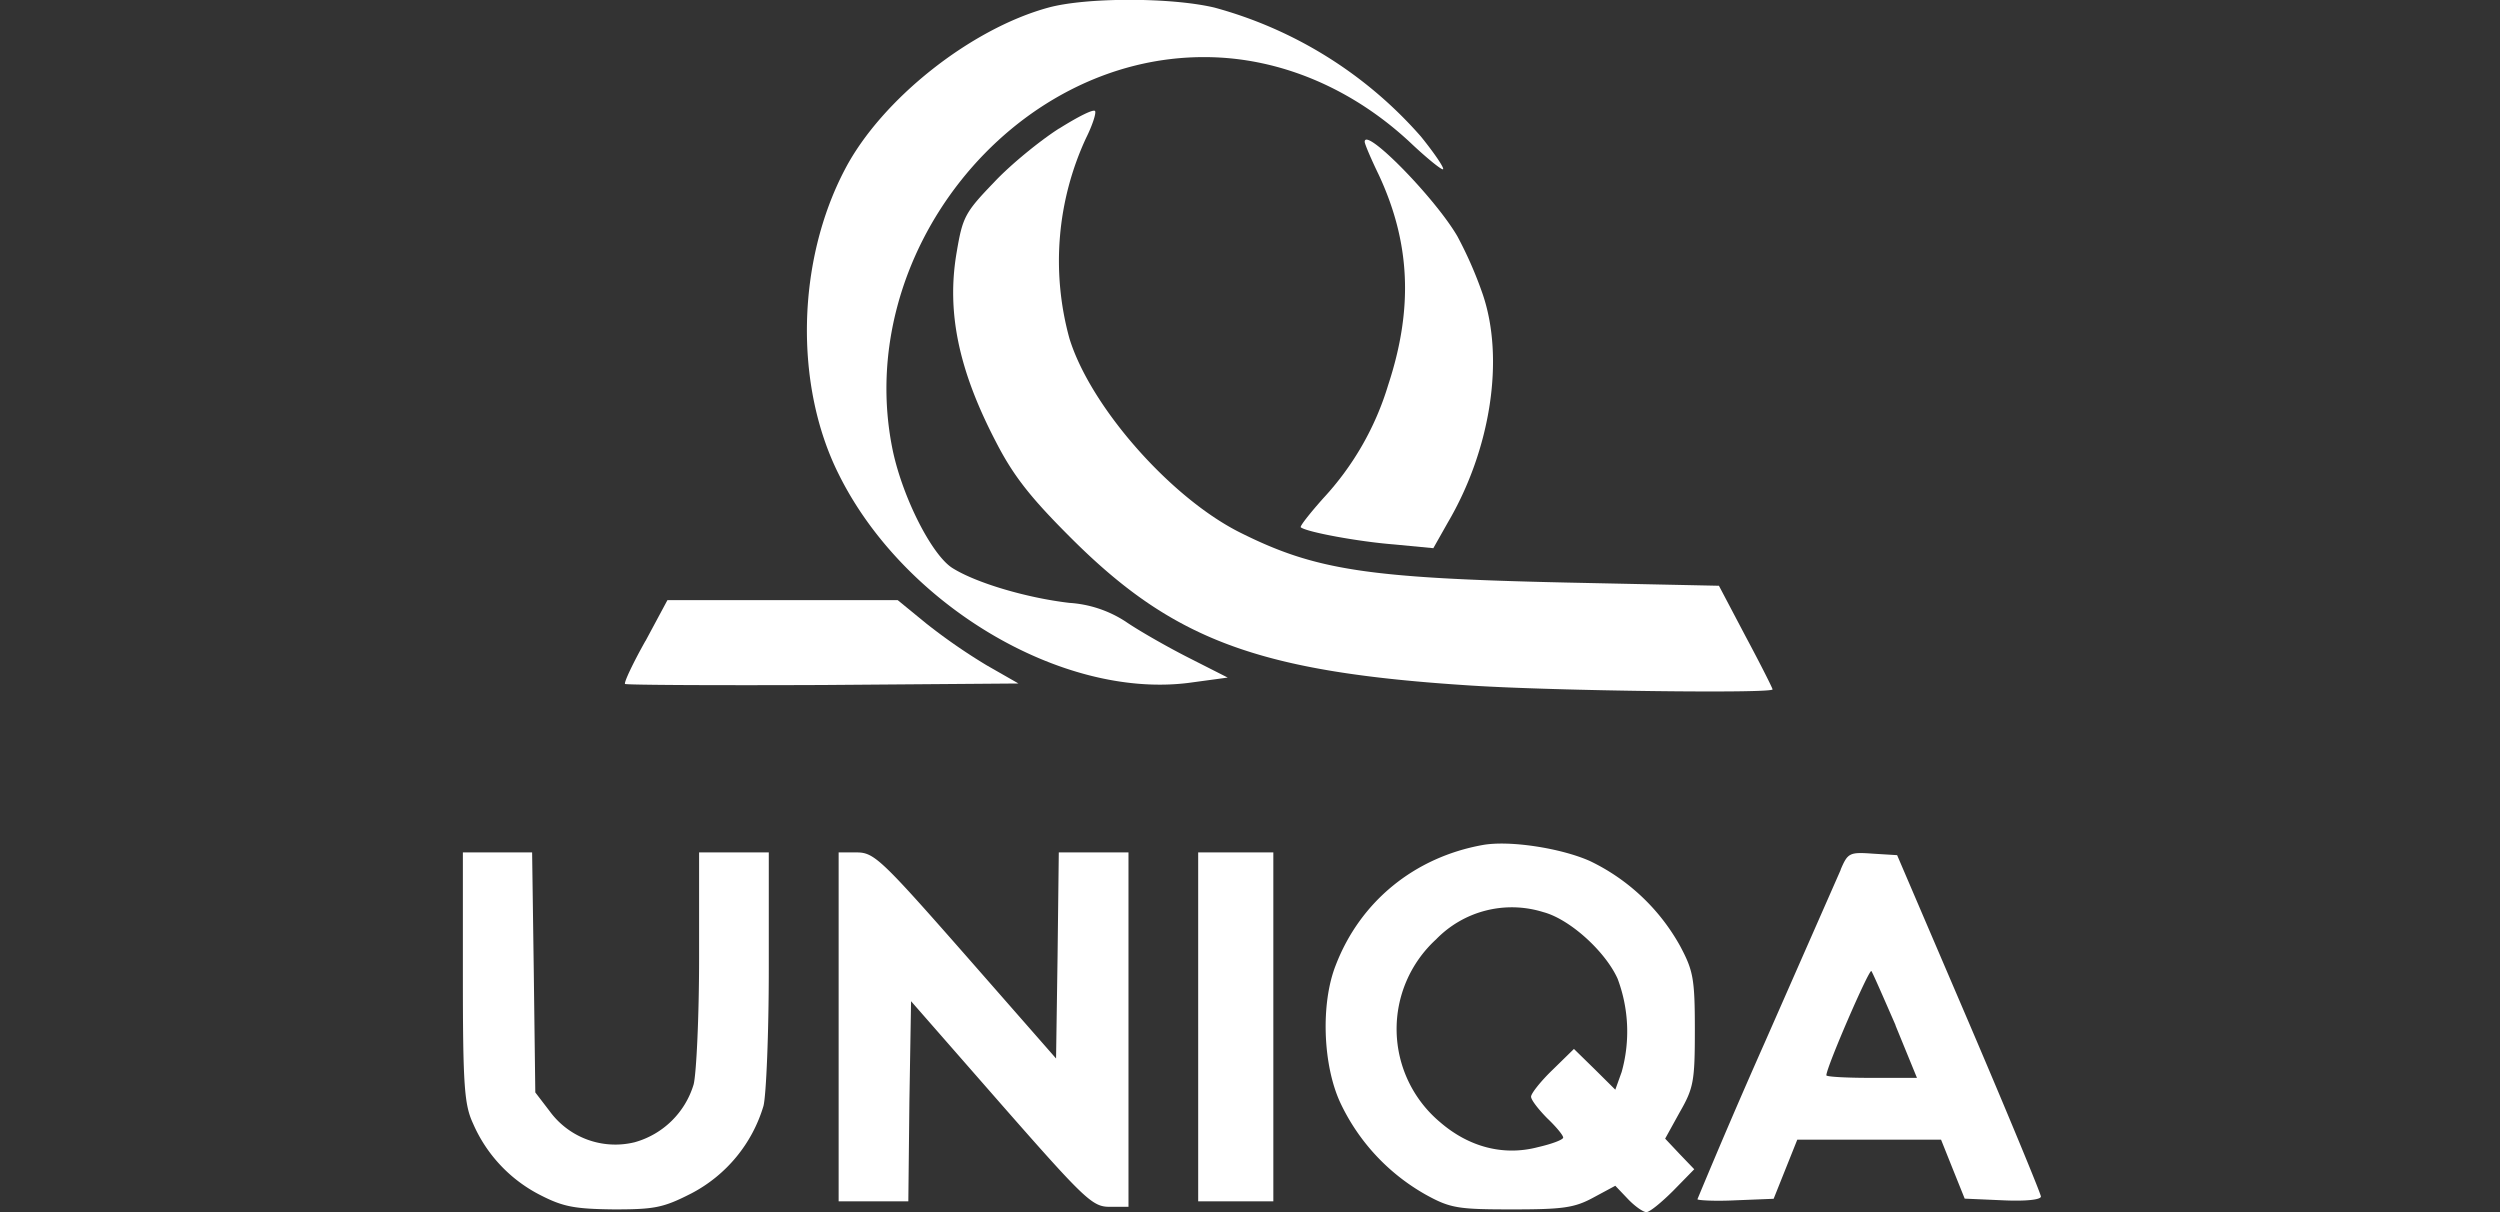
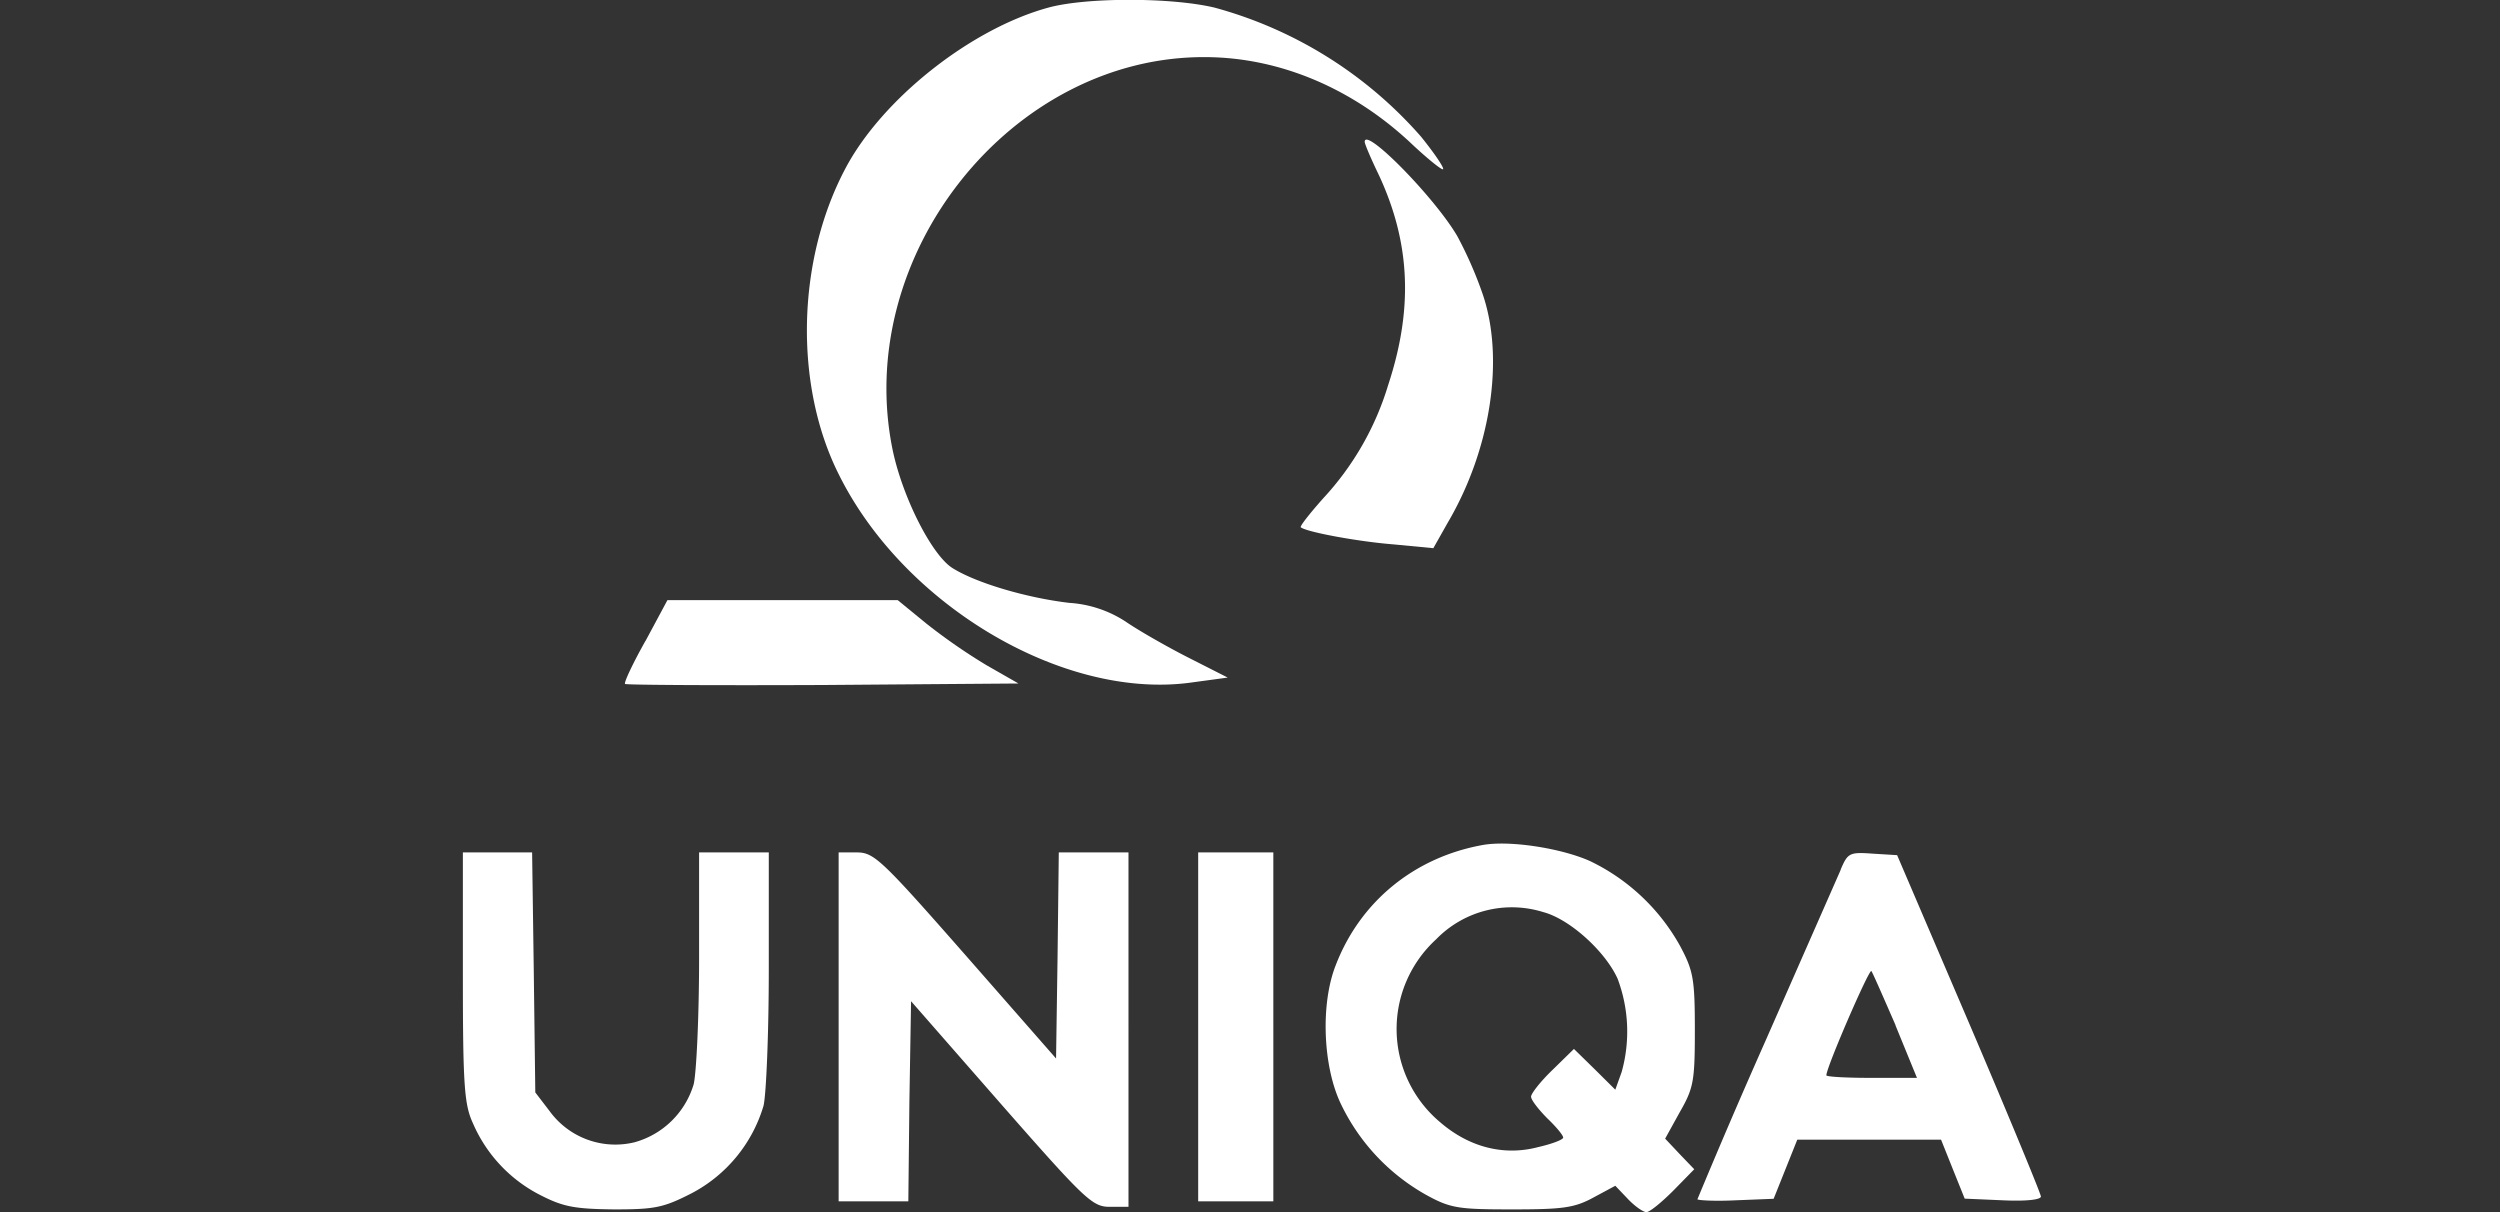
<svg xmlns="http://www.w3.org/2000/svg" width="165" height="80" fill="none">
  <rect width="100%" height="100%" fill="#333333" stroke="none" />
  <path d="M69.2.5C64.06 1.9 58.18 6.56 55.77 11.17c-3.19 6.06-3.36 14.24-.42 20.12 4.25 8.6 14.7 14.84 23.1 13.78l2.58-.35-2.66-1.35c-1.45-.74-3.29-1.8-4.07-2.34a7.7 7.7 0 0 0-3.72-1.24c-2.76-.32-6.13-1.3-7.72-2.3-1.35-.85-3.26-4.6-3.93-7.72-2.7-12.9 7.83-26.11 20.68-26 4.93.03 9.78 2.12 13.64 5.8 1.03.96 1.92 1.67 1.99 1.6.1-.07-.57-1.06-1.46-2.16A27.8 27.8 0 0 0 80.15.5C77.28-.18 71.7-.18 69.2.5Z" fill="#fff" />
-   <path d="M69.9 8.48c-1.27.81-3.22 2.4-4.31 3.57-1.92 1.99-2.06 2.3-2.45 4.6-.67 3.9.1 7.73 2.59 12.51 1.13 2.2 2.23 3.62 4.85 6.24 6.84 6.87 12.47 8.96 26.57 9.85 5.46.35 19.84.53 19.84.25 0-.08-.78-1.63-1.77-3.48l-1.77-3.36-10-.21c-13.24-.29-16.64-.82-21.6-3.3-4.6-2.3-9.89-8.32-11.27-12.82a19.27 19.27 0 0 1 1.1-13.22c.39-.78.67-1.6.6-1.77-.07-.18-1.13.36-2.37 1.14Z" fill="#fff" />
  <path d="M90.07 9.36c0 .14.42 1.13.92 2.16 2.09 4.47 2.3 8.82.63 13.89a19.07 19.07 0 0 1-4.28 7.47c-.89 1-1.56 1.85-1.49 1.92.39.32 3.83.95 6.13 1.13l2.62.25.96-1.7c2.83-4.82 3.75-10.8 2.3-15.06a26.27 26.27 0 0 0-1.67-3.82c-1.48-2.55-6.12-7.27-6.12-6.24ZM42.6 42.3c-.82 1.46-1.42 2.73-1.35 2.84.1.07 5.99.1 13.07.07l12.9-.1-2.1-1.2a38.3 38.3 0 0 1-4-2.77l-1.87-1.53h-15.2l-1.45 2.7ZM97.86 55.77c-4.5.81-8.08 3.72-9.7 7.93-1 2.52-.86 6.6.31 9.1a13.6 13.6 0 0 0 5.67 6.07c1.6.88 2.13.95 5.67.95 3.33 0 4.1-.1 5.35-.78l1.45-.78.81.85c.47.5 1.03.89 1.24.89.22 0 1-.64 1.78-1.42l1.38-1.41-.96-1-.96-1.02.96-1.74c.92-1.6 1-2.05 1-5.45 0-3.37-.11-3.9-.96-5.5a13.45 13.45 0 0 0-5.96-5.63c-1.9-.85-5.3-1.38-7.08-1.06Zm4 4.43c1.74.46 4.08 2.58 4.9 4.39a9.9 9.9 0 0 1 .27 6.16l-.42 1.17-1.35-1.34-1.38-1.35-1.41 1.38c-.78.75-1.42 1.56-1.42 1.77 0 .22.5.85 1.06 1.42.6.57 1.06 1.13 1.06 1.28 0 .14-.74.42-1.66.63-2.27.6-4.57 0-6.48-1.66A8.02 8.02 0 0 1 94.78 62a6.96 6.96 0 0 1 7.08-1.8ZM30.55 64.48c0 7.23.1 8.44.67 9.67a9.56 9.56 0 0 0 4.43 4.72c1.52.78 2.27.92 4.85.95 2.7 0 3.26-.1 5.14-1.06a9.6 9.6 0 0 0 4.75-5.77c.18-.71.35-4.79.35-9.04v-7.69h-4.6v6.98c0 3.87-.18 7.62-.36 8.33a5.64 5.64 0 0 1-3.9 3.82 5.36 5.36 0 0 1-5.6-2.05l-.95-1.24-.1-7.94-.11-7.9h-4.57v8.22ZM55.35 67.78v11.51h4.6l.07-6.59.11-6.62 5.95 6.8c5.56 6.34 6.03 6.77 7.16 6.77h1.24V56.26h-4.6l-.08 6.8-.1 6.8-5.96-6.8c-5.56-6.33-6.05-6.8-7.19-6.8h-1.2v11.52ZM79.08 67.78v11.51h4.96V56.26h-4.96v11.52ZM121.49 57.4l-5 11.37a468.95 468.95 0 0 0-4.46 10.38c0 .07 1.13.14 2.52.07l2.51-.1.78-1.95.78-1.95h9.49l.78 1.95.78 1.94 2.52.11c1.45.07 2.51-.03 2.51-.25 0-.17-2.12-5.31-4.74-11.44l-4.75-11.09-1.63-.1c-1.52-.11-1.63-.04-2.1 1.06Zm3.61 10.27 1.42 3.47h-2.98c-1.66 0-3-.07-3-.17 0-.53 2.83-7.05 2.97-6.88.07.07.78 1.7 1.6 3.58Z" fill="#fff" />
</svg>